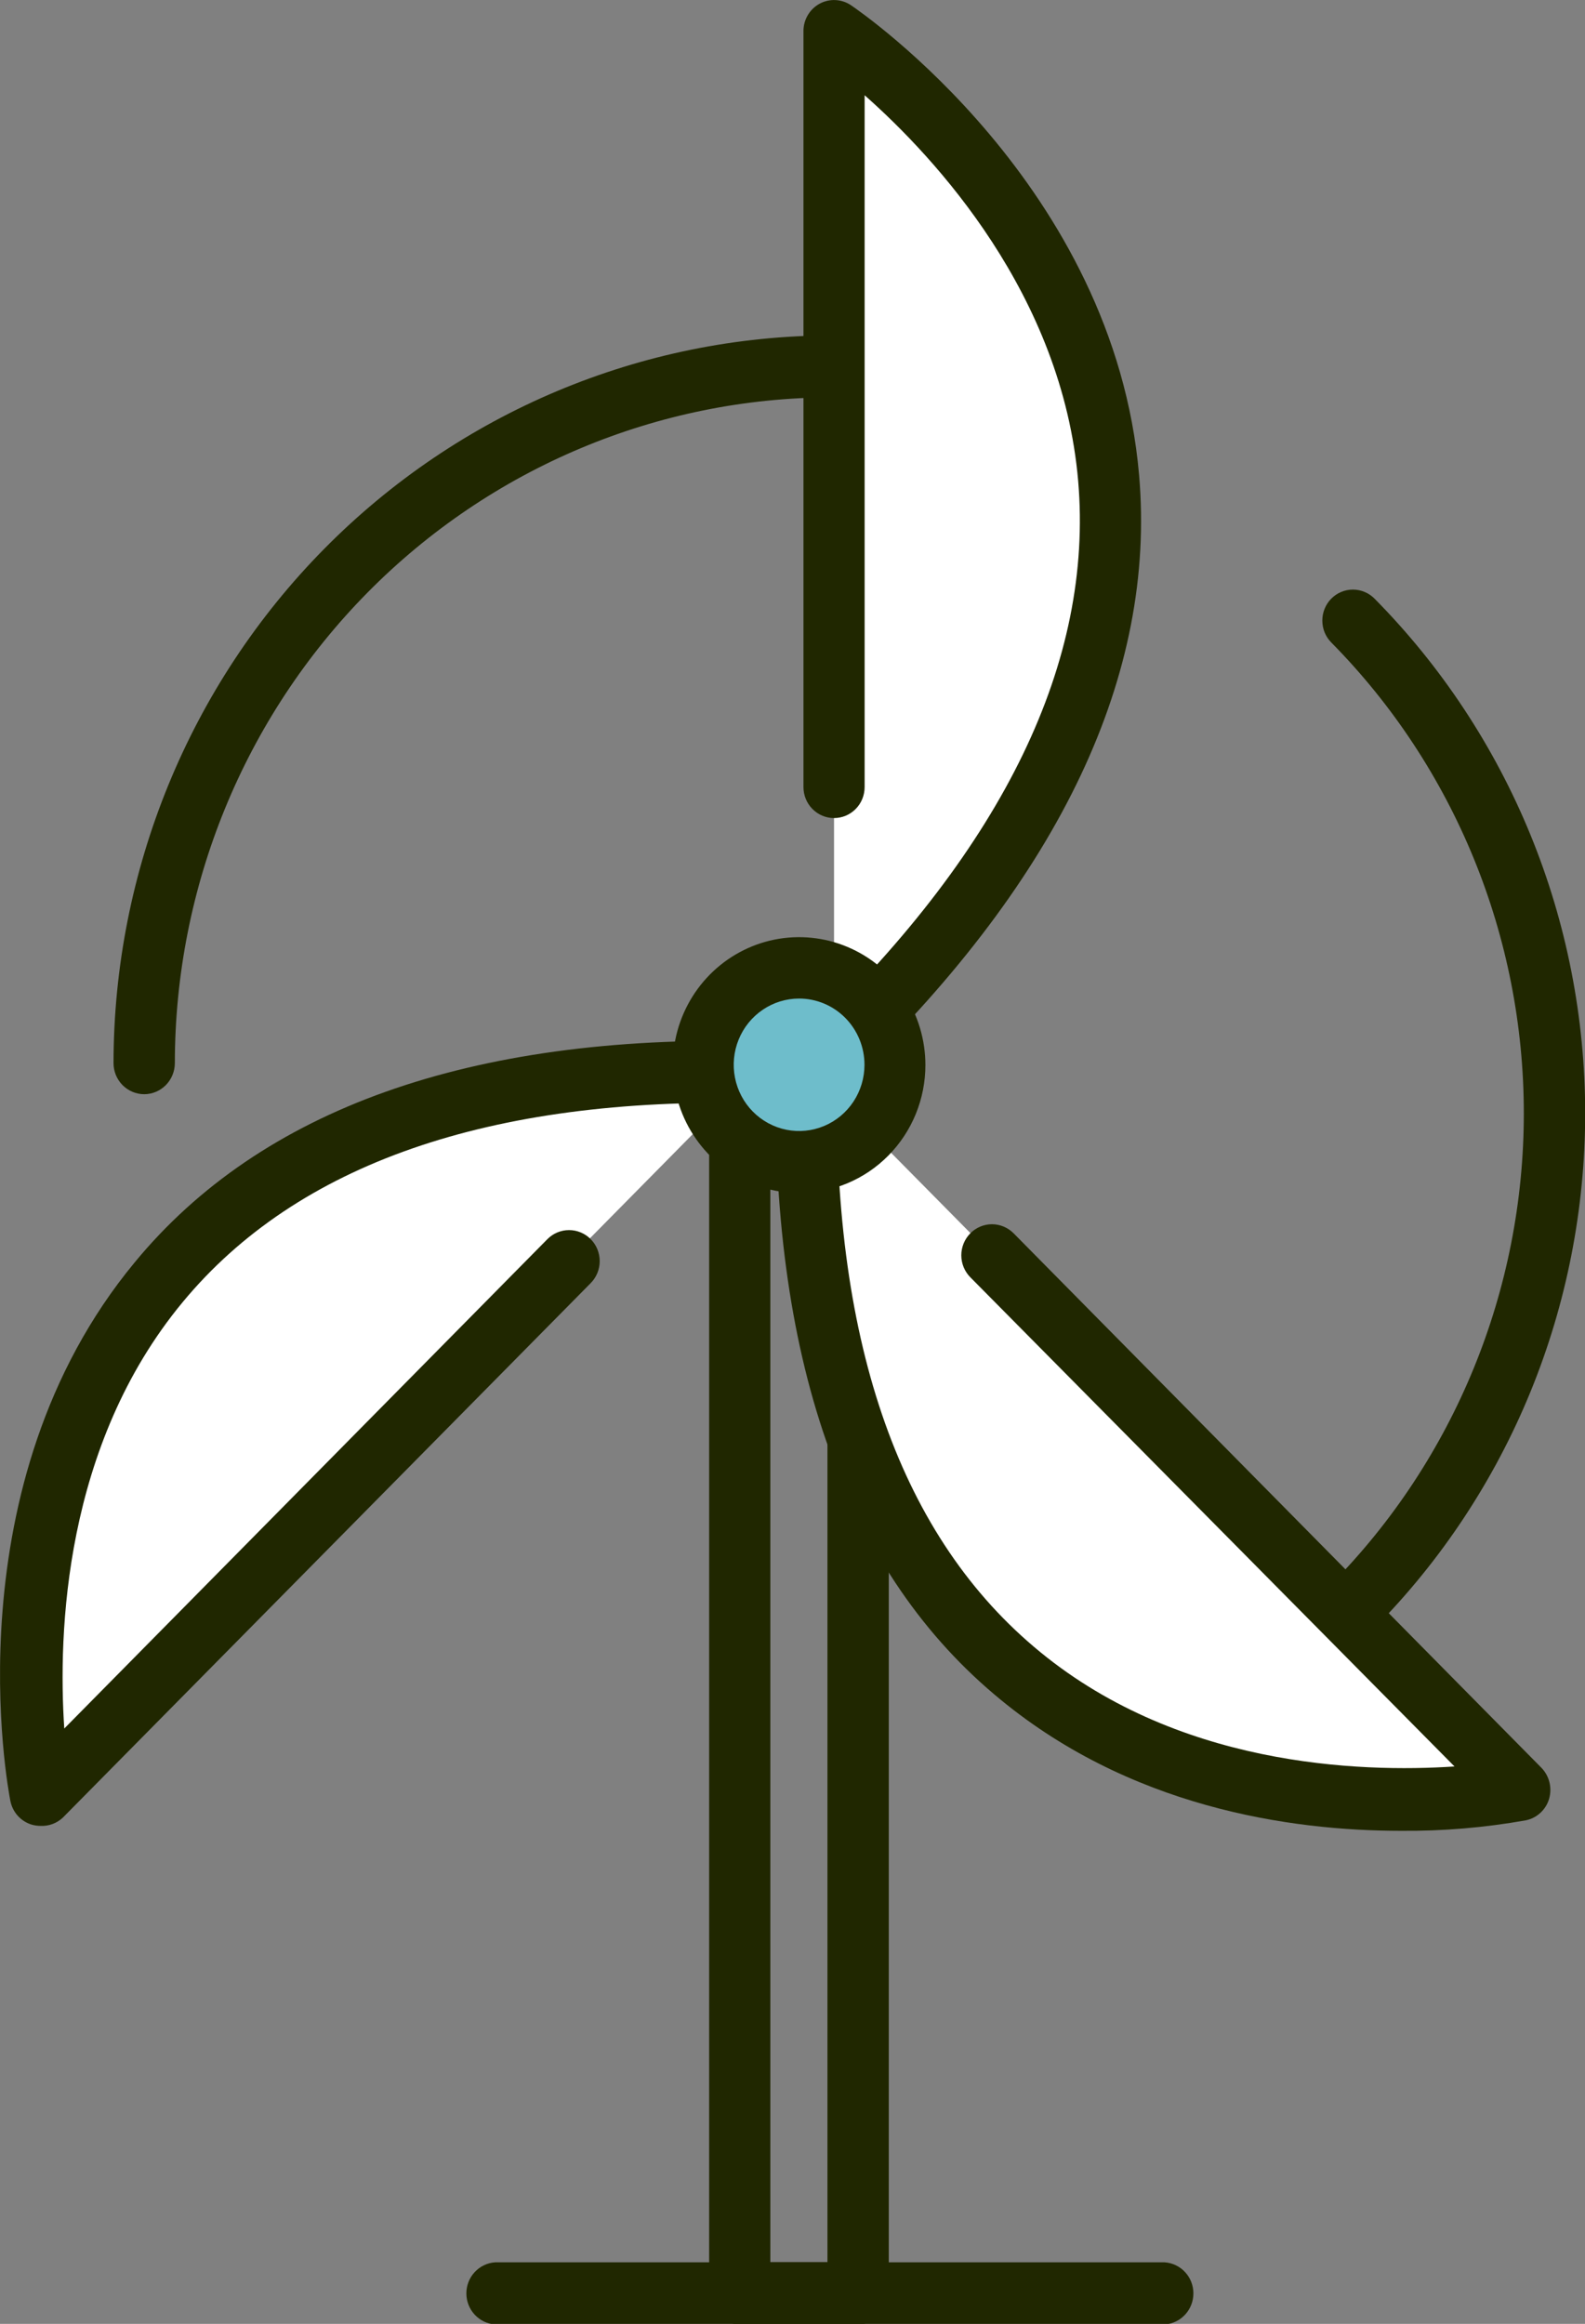
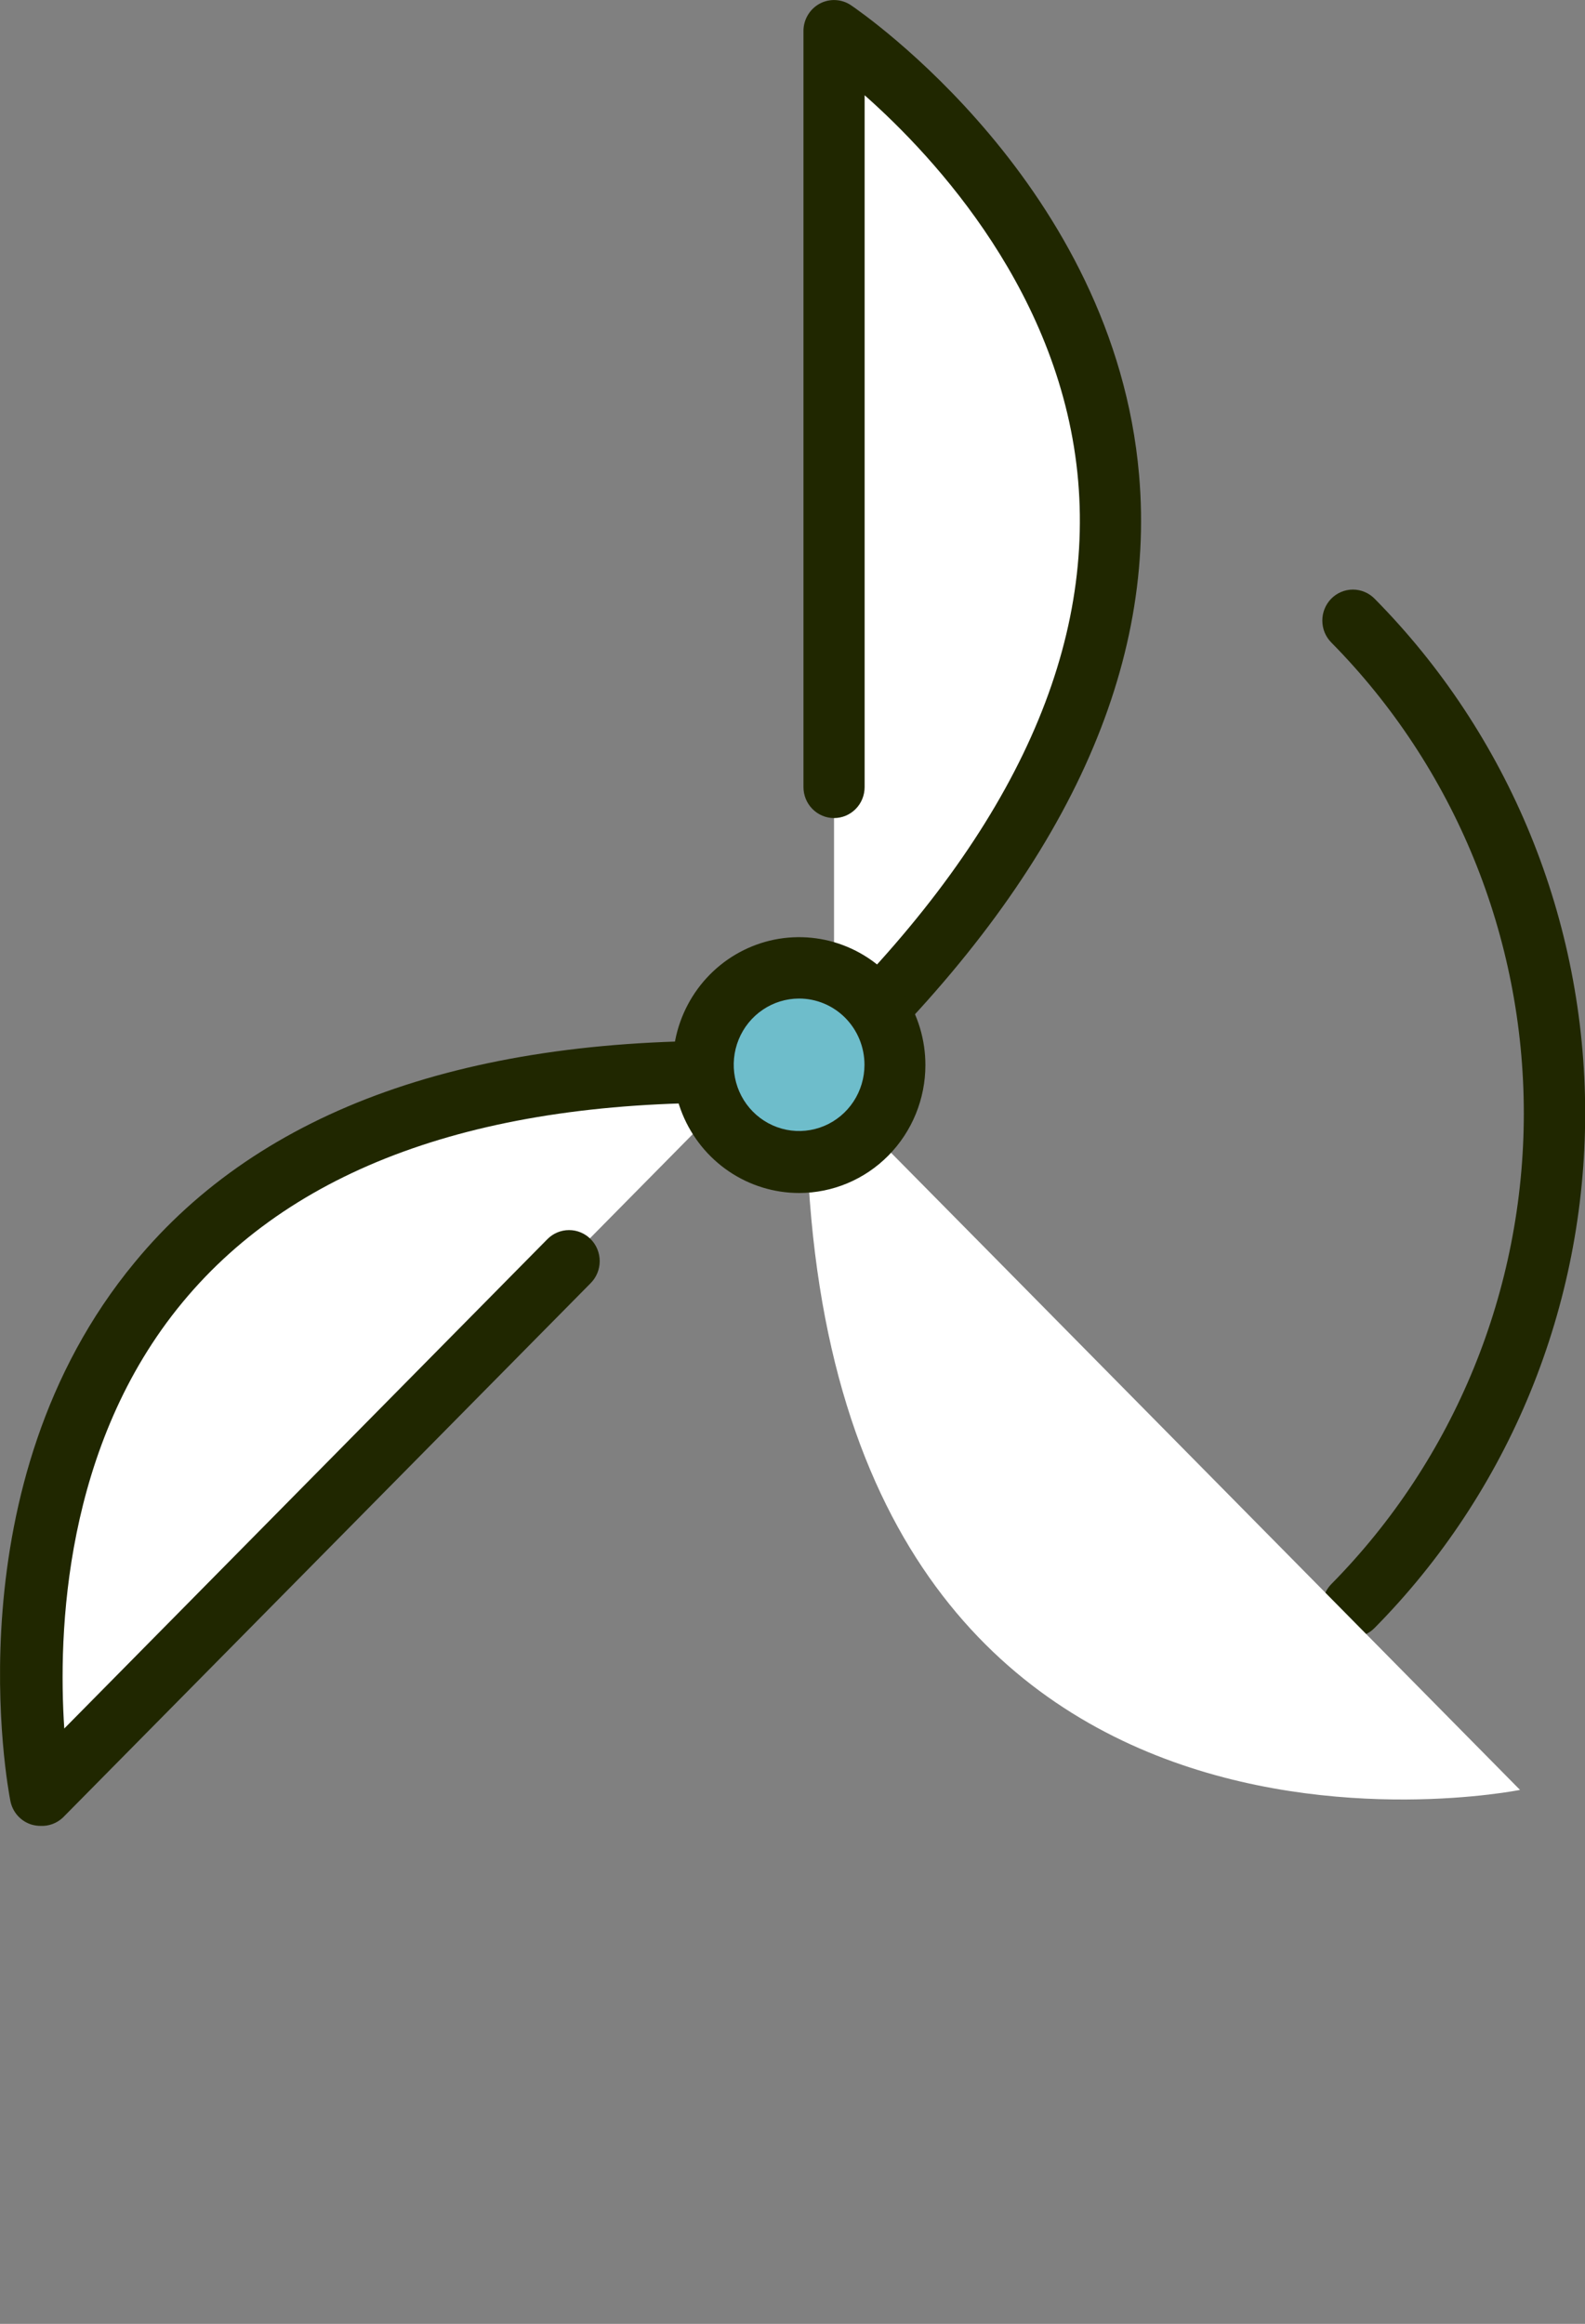
<svg xmlns="http://www.w3.org/2000/svg" width="58" height="85" viewBox="0 0 58 85" fill="none">
  <rect x="0" y="0" width="58" height="85" fill="#808080" stroke="none" />
  <g clip-path="url(#clip0)">
-     <path d="M31.398 85.021H27.07C26.773 85.021 26.488 84.901 26.278 84.689C26.069 84.476 25.95 84.188 25.95 83.887V40.74C25.95 40.44 26.069 40.151 26.278 39.939C26.488 39.726 26.773 39.607 27.07 39.607C27.367 39.607 27.651 39.726 27.861 39.939C28.071 40.151 28.189 40.44 28.189 40.74V82.744H30.279V41.535C30.298 41.248 30.425 40.978 30.633 40.781C30.841 40.584 31.116 40.474 31.401 40.474C31.686 40.474 31.96 40.584 32.169 40.781C32.377 40.978 32.503 41.248 32.523 41.535V83.867C32.525 84.017 32.497 84.167 32.442 84.307C32.386 84.447 32.303 84.574 32.199 84.682C32.094 84.789 31.97 84.874 31.832 84.933C31.695 84.991 31.547 85.021 31.398 85.021Z" fill="#202700" />
-     <path d="M5.278 40.023C5.131 40.023 4.984 39.993 4.848 39.936C4.712 39.879 4.588 39.795 4.483 39.69C4.379 39.584 4.296 39.458 4.239 39.32C4.183 39.182 4.154 39.034 4.154 38.884C4.163 31.828 6.937 25.062 11.866 20.073C16.795 15.083 23.478 12.277 30.448 12.268C30.745 12.268 31.029 12.388 31.239 12.6C31.449 12.813 31.567 13.101 31.567 13.402C31.567 13.702 31.449 13.99 31.239 14.203C31.029 14.415 30.745 14.535 30.448 14.535C24.071 14.542 17.958 17.109 13.449 21.674C8.94 26.239 6.404 32.429 6.398 38.884C6.398 39.185 6.28 39.474 6.07 39.688C5.86 39.901 5.576 40.022 5.278 40.023Z" fill="#202700" />
    <path d="M49.508 59.881C49.286 59.879 49.071 59.812 48.887 59.686C48.704 59.561 48.561 59.384 48.477 59.177C48.392 58.97 48.37 58.742 48.413 58.523C48.456 58.303 48.561 58.101 48.717 57.942C53.227 53.375 55.761 47.181 55.761 40.722C55.761 34.263 53.227 28.069 48.717 23.502C48.613 23.397 48.53 23.272 48.473 23.135C48.417 22.997 48.388 22.85 48.388 22.701C48.387 22.552 48.416 22.404 48.472 22.267C48.528 22.129 48.61 22.004 48.714 21.898C48.818 21.793 48.941 21.709 49.077 21.652C49.213 21.595 49.358 21.565 49.506 21.565C49.653 21.565 49.798 21.594 49.934 21.651C50.07 21.707 50.194 21.791 50.298 21.896C52.742 24.367 54.68 27.302 56.003 30.532C57.325 33.763 58.006 37.225 58.006 40.722C58.006 44.219 57.325 47.681 56.003 50.912C54.68 54.142 52.742 57.077 50.298 59.548C50.089 59.761 49.804 59.88 49.508 59.881Z" fill="#202700" />
    <path d="M30.52 28.789V1.138C30.52 1.138 53.276 16.5 30.52 38.52" fill="white" />
    <path d="M30.52 39.654C30.369 39.655 30.218 39.625 30.079 39.565C29.939 39.505 29.813 39.417 29.709 39.306C29.504 39.087 29.392 38.796 29.399 38.495C29.406 38.194 29.53 37.908 29.745 37.699C36.748 30.941 40.014 24.183 39.454 17.597C38.869 10.782 34.237 5.781 31.639 3.483V28.789C31.639 29.09 31.522 29.378 31.312 29.59C31.102 29.803 30.817 29.922 30.52 29.922C30.223 29.922 29.939 29.803 29.729 29.59C29.519 29.378 29.401 29.09 29.401 28.789V1.138C29.4 0.933 29.455 0.731 29.559 0.555C29.663 0.378 29.812 0.234 29.991 0.136C30.169 0.039 30.371 -0.007 30.574 0.003C30.776 0.013 30.973 0.078 31.141 0.192C31.532 0.457 40.769 6.805 41.683 17.378C42.314 24.656 38.818 32.059 31.296 39.342C31.086 39.543 30.808 39.654 30.52 39.654Z" fill="#202700" />
    <path d="M20.796 46.095L1.479 65.651C1.479 65.651 -3.881 38.495 27.588 39.217" fill="white" />
    <path d="M1.479 66.785C1.369 66.784 1.26 66.769 1.155 66.738C0.961 66.679 0.786 66.567 0.649 66.415C0.513 66.263 0.42 66.076 0.38 65.875C0.287 65.407 -1.807 54.303 4.934 46.168C9.555 40.564 17.206 37.85 27.613 38.084C27.91 38.087 28.194 38.21 28.401 38.425C28.609 38.64 28.723 38.93 28.72 39.23C28.717 39.531 28.596 39.818 28.383 40.028C28.171 40.238 27.885 40.354 27.588 40.35C17.909 40.132 10.875 42.57 6.685 47.628C2.341 52.868 2.12 59.725 2.352 63.224L20.03 45.325C20.24 45.112 20.526 44.993 20.823 44.993C21.121 44.993 21.406 45.112 21.616 45.325C21.827 45.538 21.945 45.827 21.945 46.129C21.945 46.43 21.827 46.719 21.616 46.932L2.3 66.483C2.19 66.586 2.061 66.666 1.92 66.718C1.778 66.77 1.629 66.793 1.479 66.785Z" fill="#202700" />
    <path d="M36.311 45.913L55.622 65.469C55.622 65.469 28.8 70.902 29.513 39.035" fill="white" />
-     <path d="M51.274 66.966C47.238 66.966 41.272 66.124 36.384 61.976C30.844 57.297 28.169 49.547 28.395 39.009C28.401 38.709 28.526 38.423 28.741 38.215C28.955 38.008 29.243 37.895 29.54 37.902C29.836 37.909 30.118 38.035 30.323 38.252C30.529 38.47 30.64 38.761 30.633 39.061C30.413 48.865 32.831 55.987 37.822 60.224C42.992 64.627 49.765 64.84 53.225 64.612L35.506 46.718C35.296 46.505 35.177 46.217 35.177 45.915C35.177 45.614 35.296 45.325 35.506 45.112C35.716 44.899 36.002 44.779 36.299 44.779C36.597 44.779 36.882 44.899 37.093 45.112L56.409 64.664C56.55 64.811 56.651 64.993 56.699 65.192C56.748 65.391 56.743 65.6 56.686 65.797C56.628 65.994 56.517 66.171 56.367 66.309C56.217 66.447 56.033 66.541 55.834 66.582C54.329 66.85 52.802 66.978 51.274 66.966Z" fill="#202700" />
    <path d="M32.759 38.947C32.759 39.65 32.553 40.337 32.167 40.922C31.782 41.506 31.233 41.962 30.592 42.231C29.951 42.501 29.244 42.571 28.563 42.435C27.882 42.298 27.256 41.96 26.765 41.463C26.274 40.966 25.939 40.333 25.803 39.644C25.667 38.954 25.735 38.239 26 37.59C26.266 36.94 26.715 36.384 27.292 35.993C27.869 35.602 28.547 35.392 29.242 35.391C30.174 35.391 31.067 35.766 31.727 36.432C32.386 37.099 32.757 38.003 32.759 38.947Z" fill="#6EBDCB" />
    <path d="M29.242 43.636C28.328 43.636 27.434 43.361 26.674 42.847C25.914 42.333 25.322 41.602 24.972 40.748C24.623 39.893 24.531 38.952 24.709 38.044C24.888 37.137 25.328 36.303 25.974 35.649C26.62 34.995 27.444 34.549 28.34 34.368C29.237 34.188 30.166 34.281 31.01 34.635C31.855 34.989 32.576 35.589 33.084 36.358C33.592 37.127 33.863 38.032 33.863 38.957C33.863 40.198 33.376 41.388 32.509 42.266C31.643 43.143 30.467 43.636 29.242 43.636ZM29.242 36.524C28.768 36.524 28.306 36.666 27.912 36.933C27.519 37.199 27.212 37.577 27.031 38.02C26.85 38.462 26.803 38.95 26.895 39.419C26.987 39.889 27.215 40.321 27.55 40.66C27.884 40.998 28.311 41.229 28.775 41.323C29.239 41.416 29.72 41.368 30.157 41.185C30.595 41.002 30.968 40.691 31.231 40.293C31.494 39.894 31.634 39.426 31.634 38.947C31.634 38.304 31.382 37.688 30.934 37.234C30.485 36.779 29.876 36.524 29.242 36.524Z" fill="#202700" />
-     <path d="M42.622 85.021H18.115C17.83 85.001 17.564 84.873 17.369 84.662C17.174 84.451 17.066 84.174 17.066 83.885C17.066 83.596 17.174 83.318 17.369 83.108C17.564 82.897 17.83 82.769 18.115 82.749H42.622C42.906 82.769 43.173 82.897 43.367 83.108C43.562 83.318 43.67 83.596 43.67 83.885C43.67 84.174 43.562 84.451 43.367 84.662C43.173 84.873 42.906 85.001 42.622 85.021Z" fill="#202700" />
  </g>
  <defs>
    <clipPath id="clip0">
      <rect width="58" height="85" fill="white" />
    </clipPath>
  </defs>
</svg>